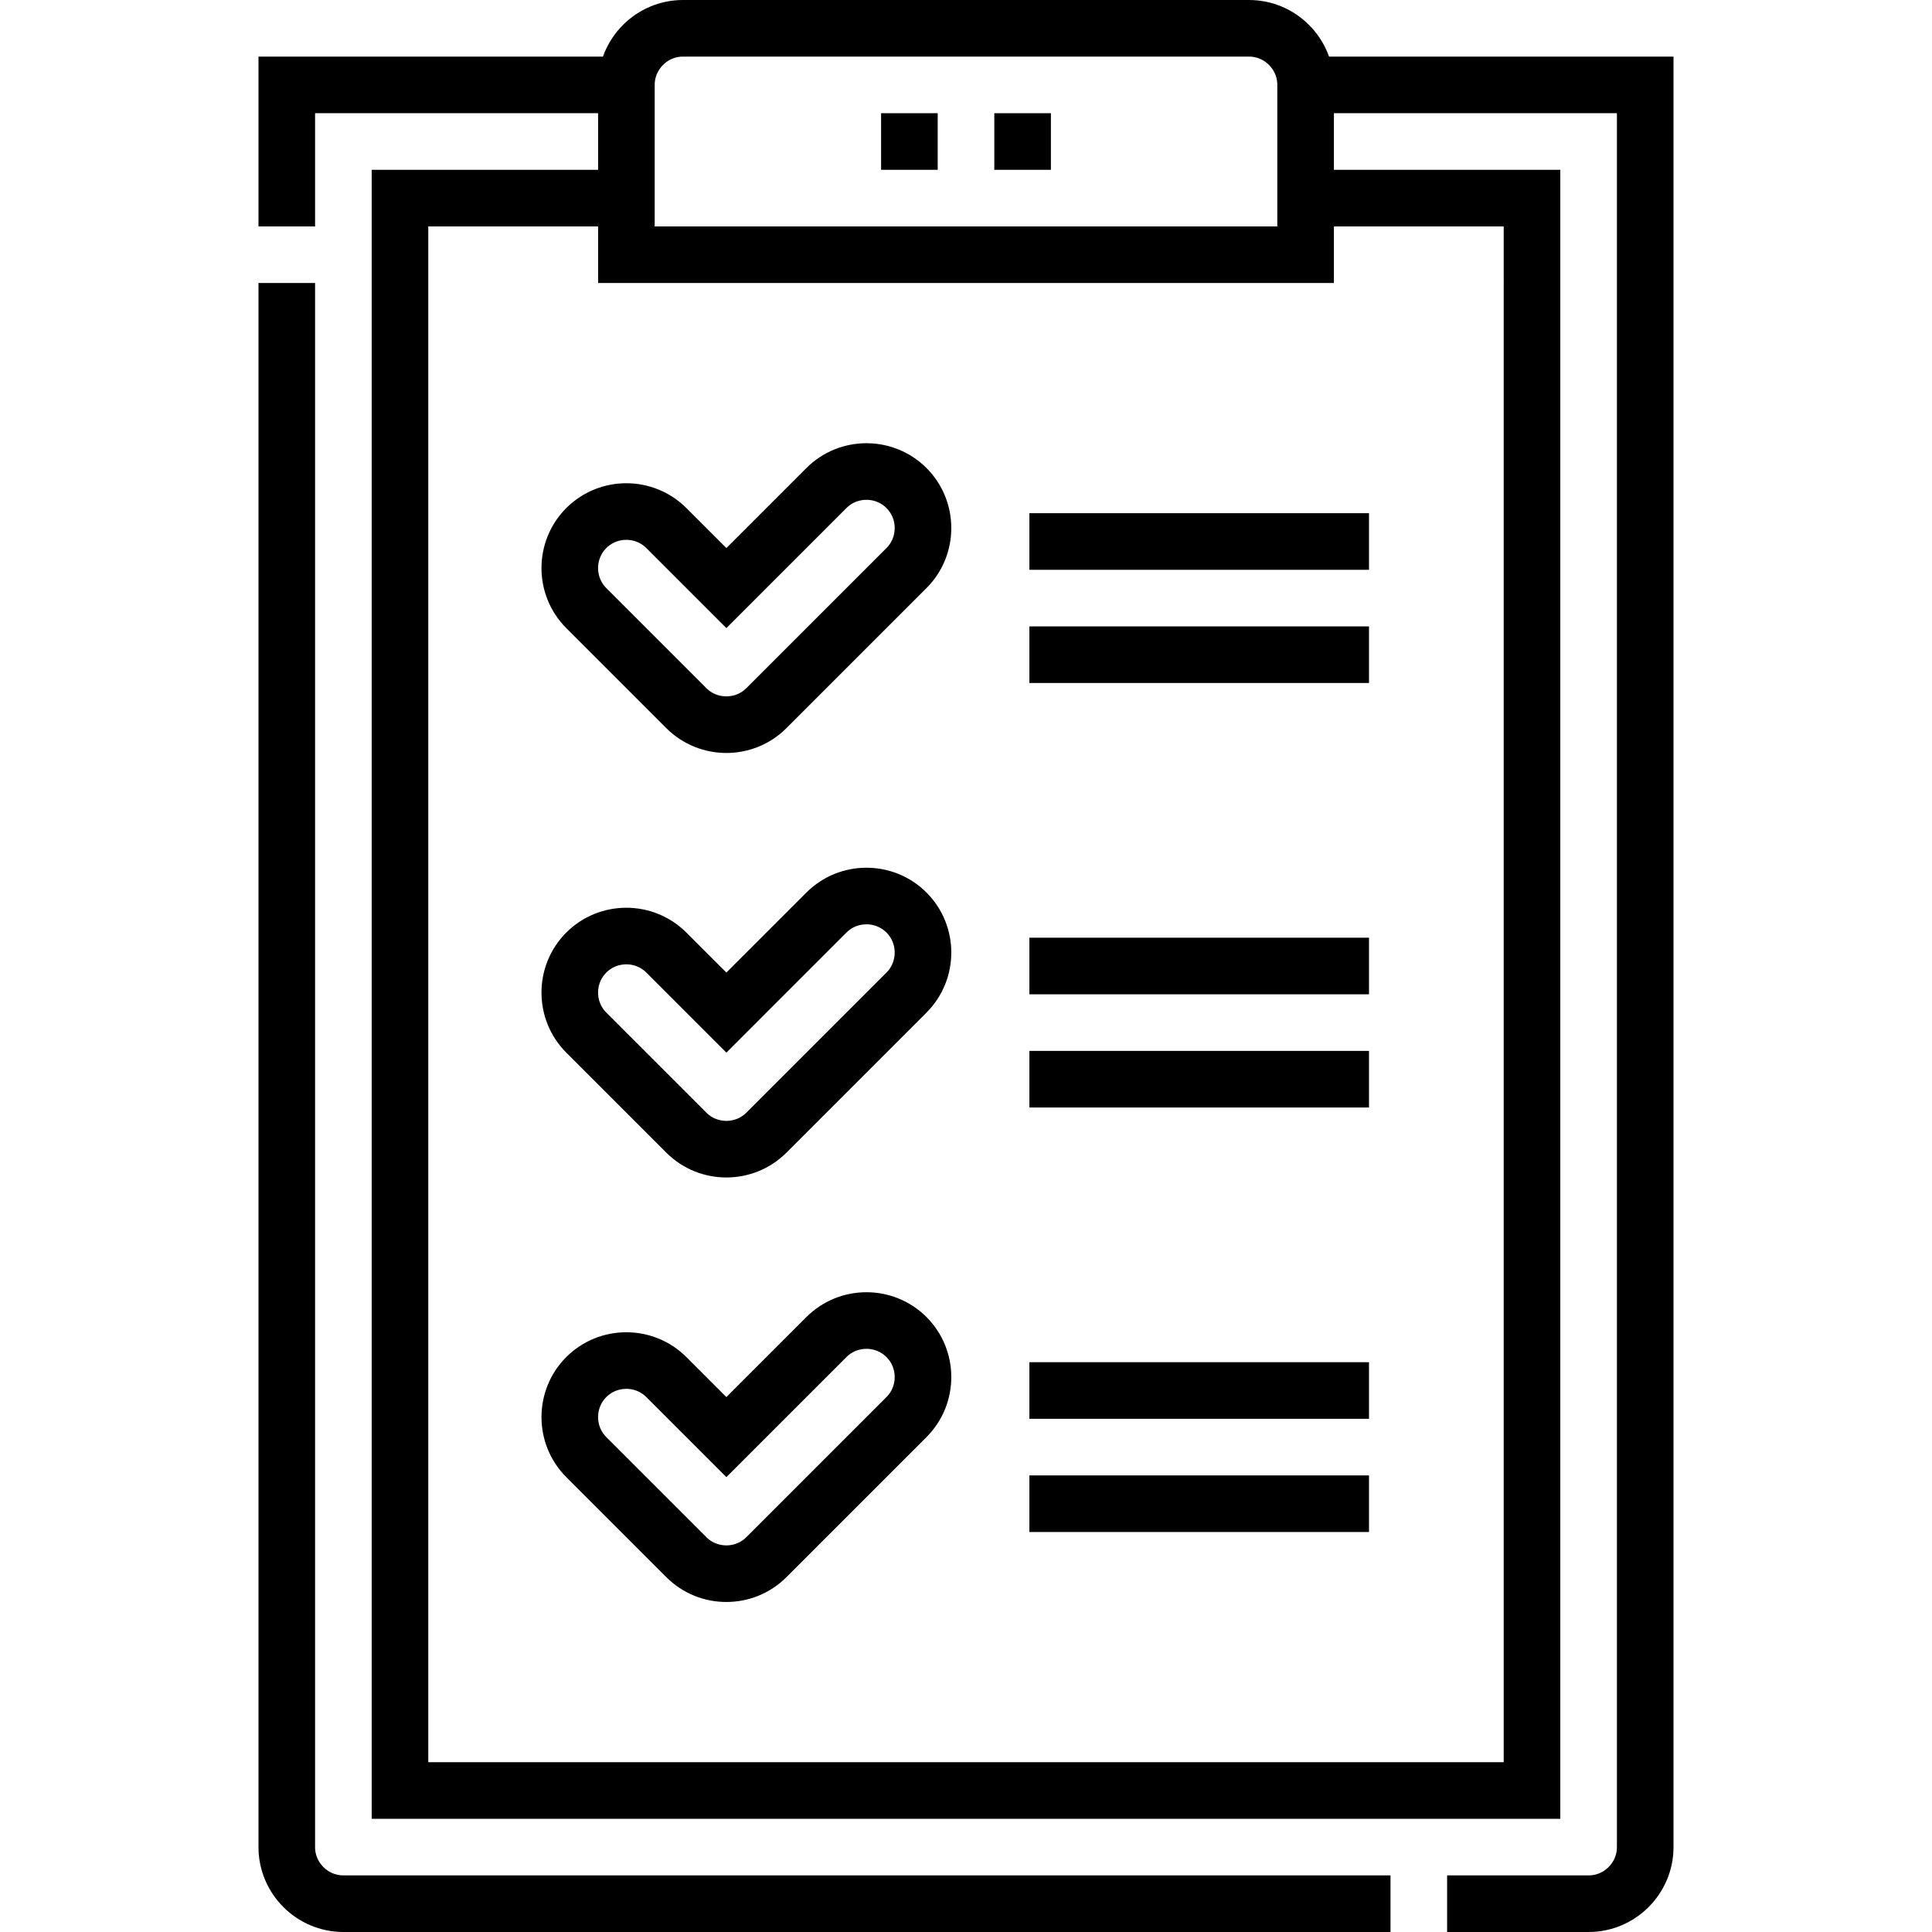
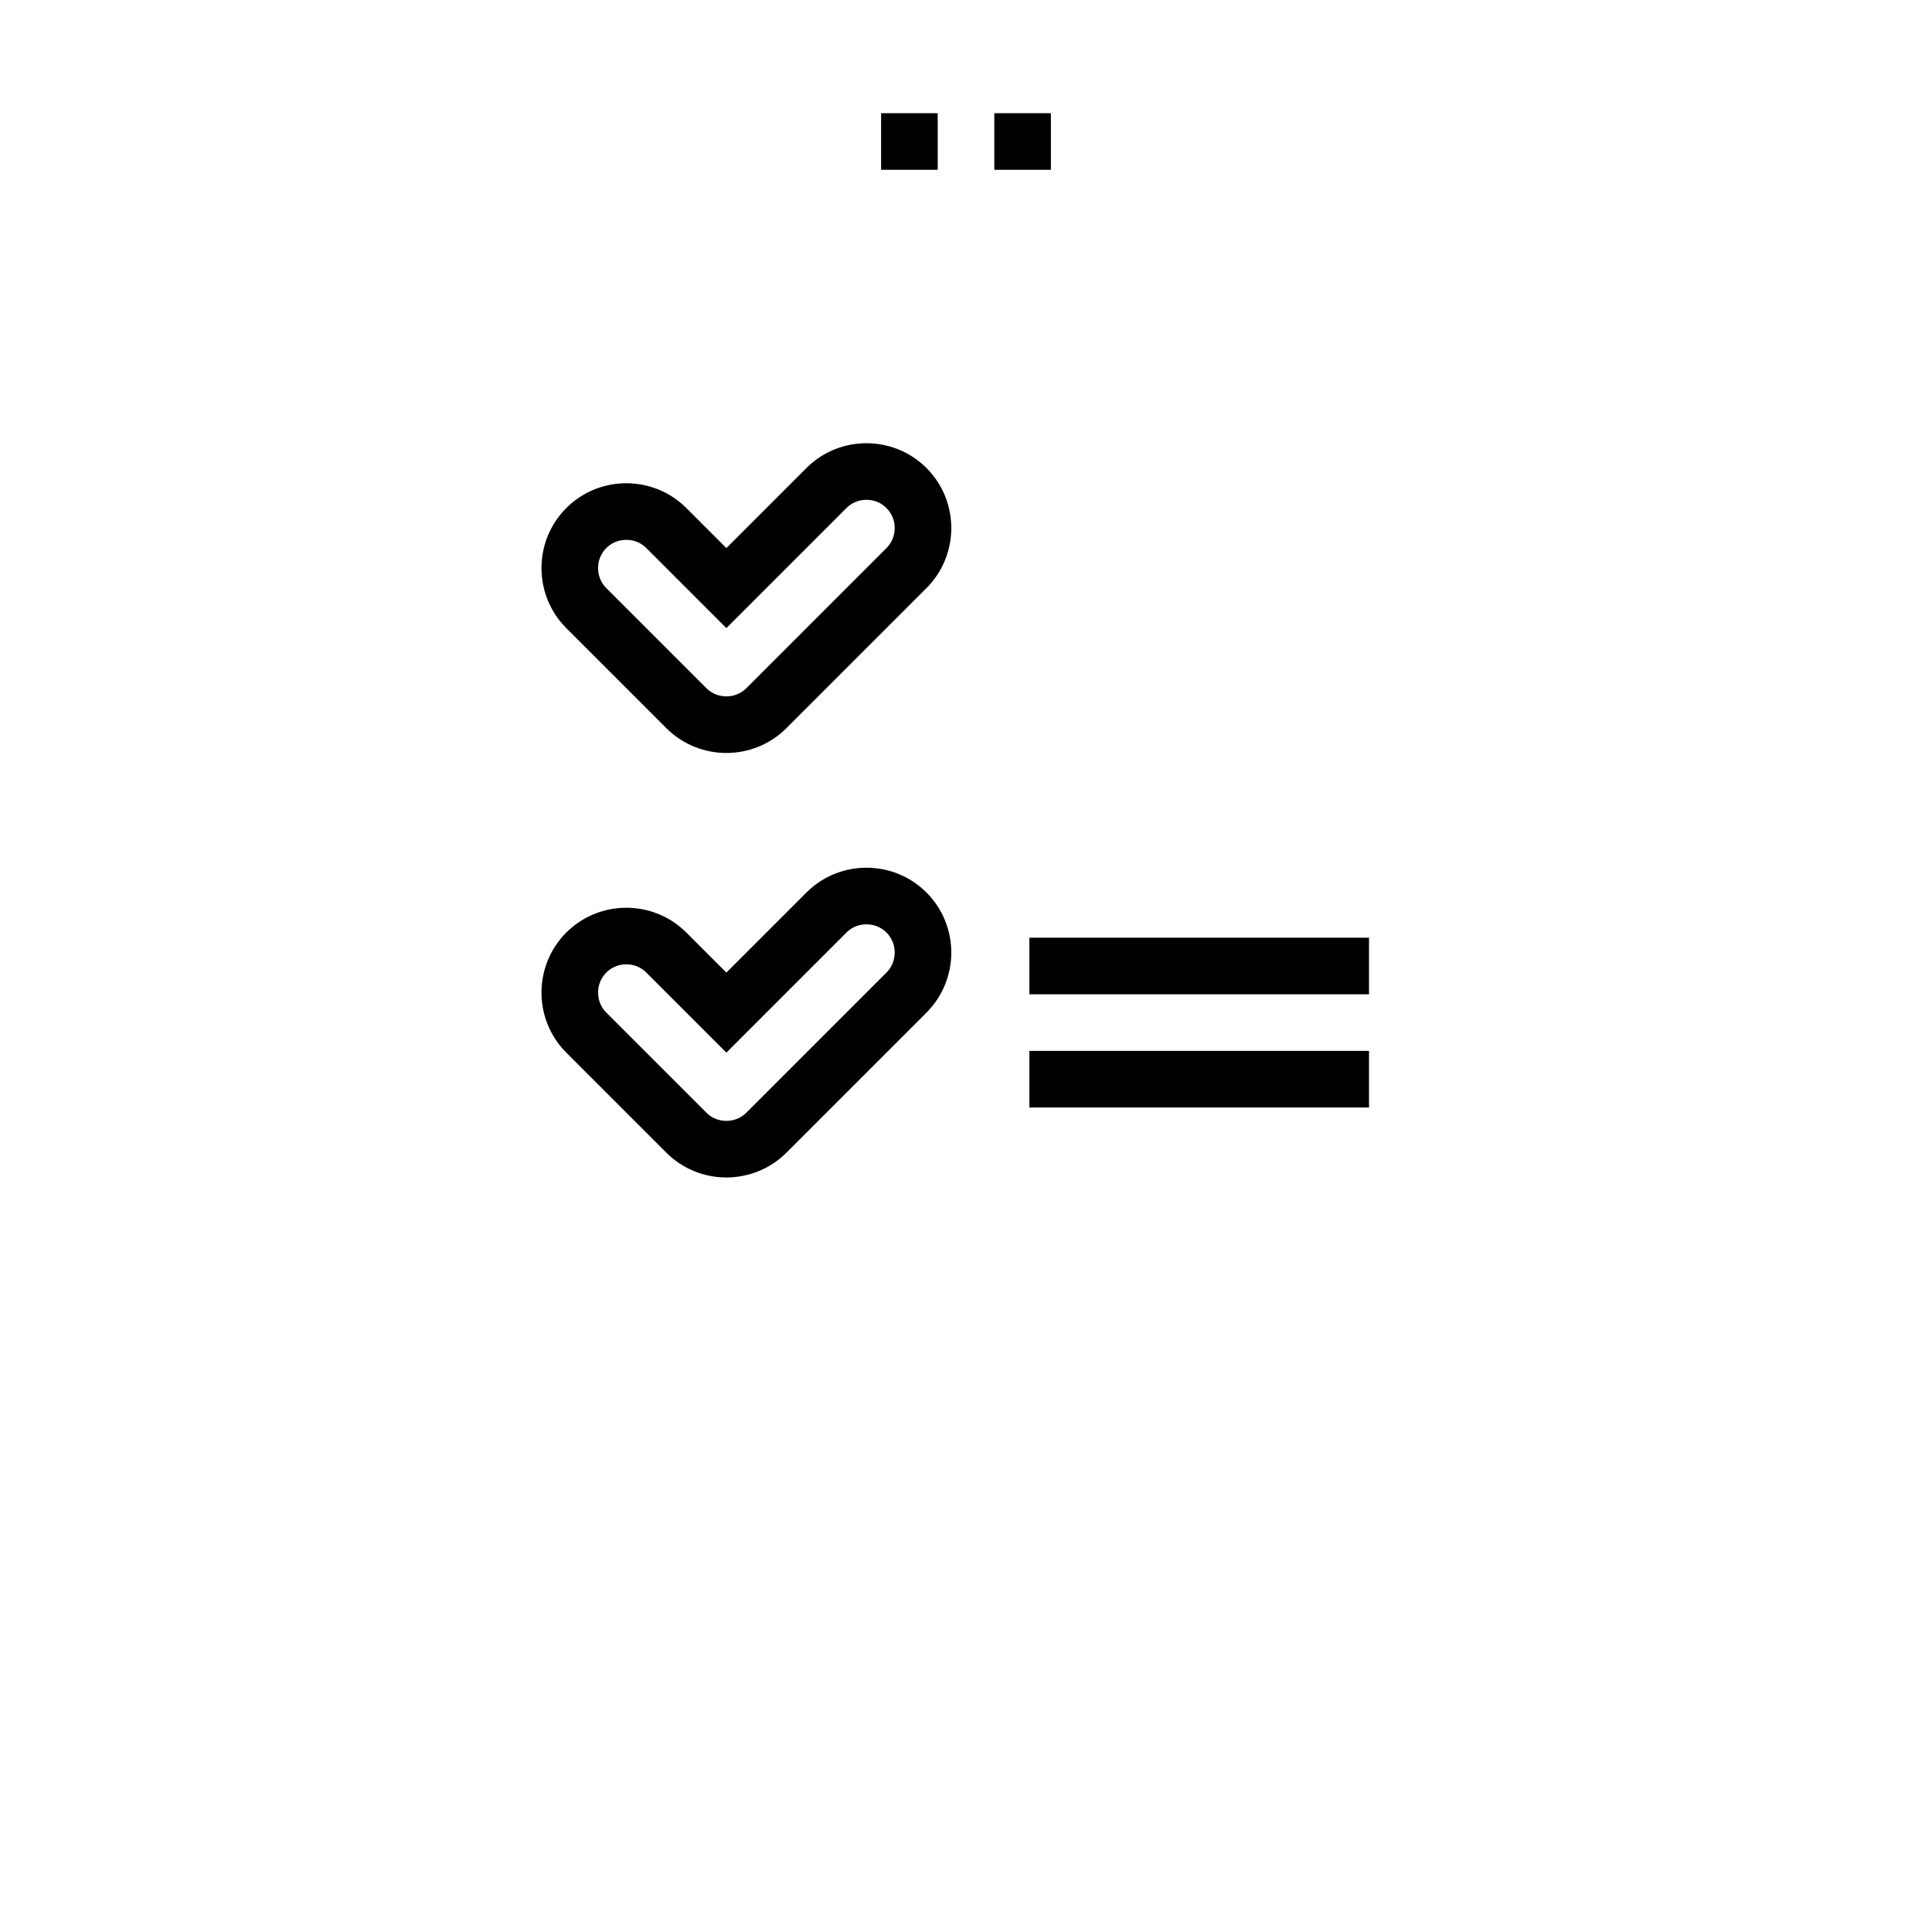
<svg xmlns="http://www.w3.org/2000/svg" version="1.1" id="Capa_1" x="0px" y="0px" viewBox="0 0 512 512" style="enable-background:new 0 0 512 512;" xml:space="preserve" width="512" height="512">
  <g>
-     <path style="fill-rule:evenodd;clip-rule:evenodd;fill:none;stroke:#000000;stroke-width:15;stroke-miterlimit:22.926;" d="&#10;&#09;&#09;M345.999,22.5l90.001,0v467c0,8.246-6.754,15-15,15h-37.5 M368.5,504.5H90.999c-8.244,0-15-6.75-15-15V75 M76,60V22.5h90.001&#10;&#09;&#09; M166.001,52.5H106v422h299.999L406,52.5l-60.001,0" />
-     <path style="fill-rule:evenodd;clip-rule:evenodd;fill:none;stroke:#000000;stroke-width:15;stroke-miterlimit:22.926;" d="&#10;&#09;&#09;M166.001,67.5h179.998v-45c0-8.25-6.75-15-15-15H181.001c-8.25,0-15,6.75-15,15V67.5z" />
    <path style="fill-rule:evenodd;clip-rule:evenodd;fill:none;stroke:#000000;stroke-width:15;stroke-miterlimit:22.926;" d="&#10;&#09;&#09;M155.374,273.651l26.516,26.516c5.834,5.834,15.379,5.834,21.213,0l37.123-37.123c5.834-5.834,5.834-15.379,0-21.213&#10;&#09;&#09;c-5.834-5.833-15.38-5.833-21.213,0l-26.516,26.517l-15.91-15.91c-5.833-5.833-15.379-5.834-21.213,0&#10;&#09;&#09;C149.541,258.272,149.54,267.817,155.374,273.651z" />
    <path style="fill-rule:evenodd;clip-rule:evenodd;fill:none;stroke:#000000;stroke-width:15;stroke-miterlimit:22.926;" d="&#10;&#09;&#09;M155.374,161.153l26.516,26.516c5.834,5.834,15.379,5.834,21.213,0l37.123-37.123c5.834-5.834,5.834-15.379,0-21.213&#10;&#09;&#09;c-5.834-5.833-15.38-5.833-21.213,0l-26.516,26.517l-15.91-15.91c-5.833-5.833-15.379-5.833-21.213,0&#10;&#09;&#09;C149.541,145.774,149.54,155.319,155.374,161.153z" />
-     <path style="fill-rule:evenodd;clip-rule:evenodd;fill:none;stroke:#000000;stroke-width:15;stroke-miterlimit:22.926;" d="&#10;&#09;&#09;M155.374,386.15l26.516,26.516c5.834,5.834,15.379,5.834,21.213,0l37.123-37.123c5.834-5.834,5.834-15.379,0-21.213&#10;&#09;&#09;c-5.834-5.833-15.38-5.833-21.213,0l-26.516,26.517l-15.91-15.91c-5.833-5.833-15.379-5.833-21.213,0&#10;&#09;&#09;C149.541,370.771,149.54,380.316,155.374,386.15z" />
-     <path style="fill-rule:evenodd;clip-rule:evenodd;fill:none;stroke:#000000;stroke-width:15;stroke-miterlimit:22.926;" d="&#10;&#09;&#09;M272.8,143.502h90 M272.8,173.501h90" />
    <path style="fill-rule:evenodd;clip-rule:evenodd;fill:none;stroke:#000000;stroke-width:15;stroke-miterlimit:22.926;" d="&#10;&#09;&#09;M272.8,256h90 M272.8,285.999h90" />
-     <path style="fill-rule:evenodd;clip-rule:evenodd;fill:none;stroke:#000000;stroke-width:15;stroke-miterlimit:22.926;" d="&#10;&#09;&#09;M272.8,368.498h90 M272.8,398.498h90" />
    <path style="fill-rule:evenodd;clip-rule:evenodd;fill:none;stroke:#000000;stroke-width:15;stroke-miterlimit:22.926;" d="&#10;&#09;&#09;M263.5,37.5h15 M233.5,37.5h15" />
  </g>
</svg>